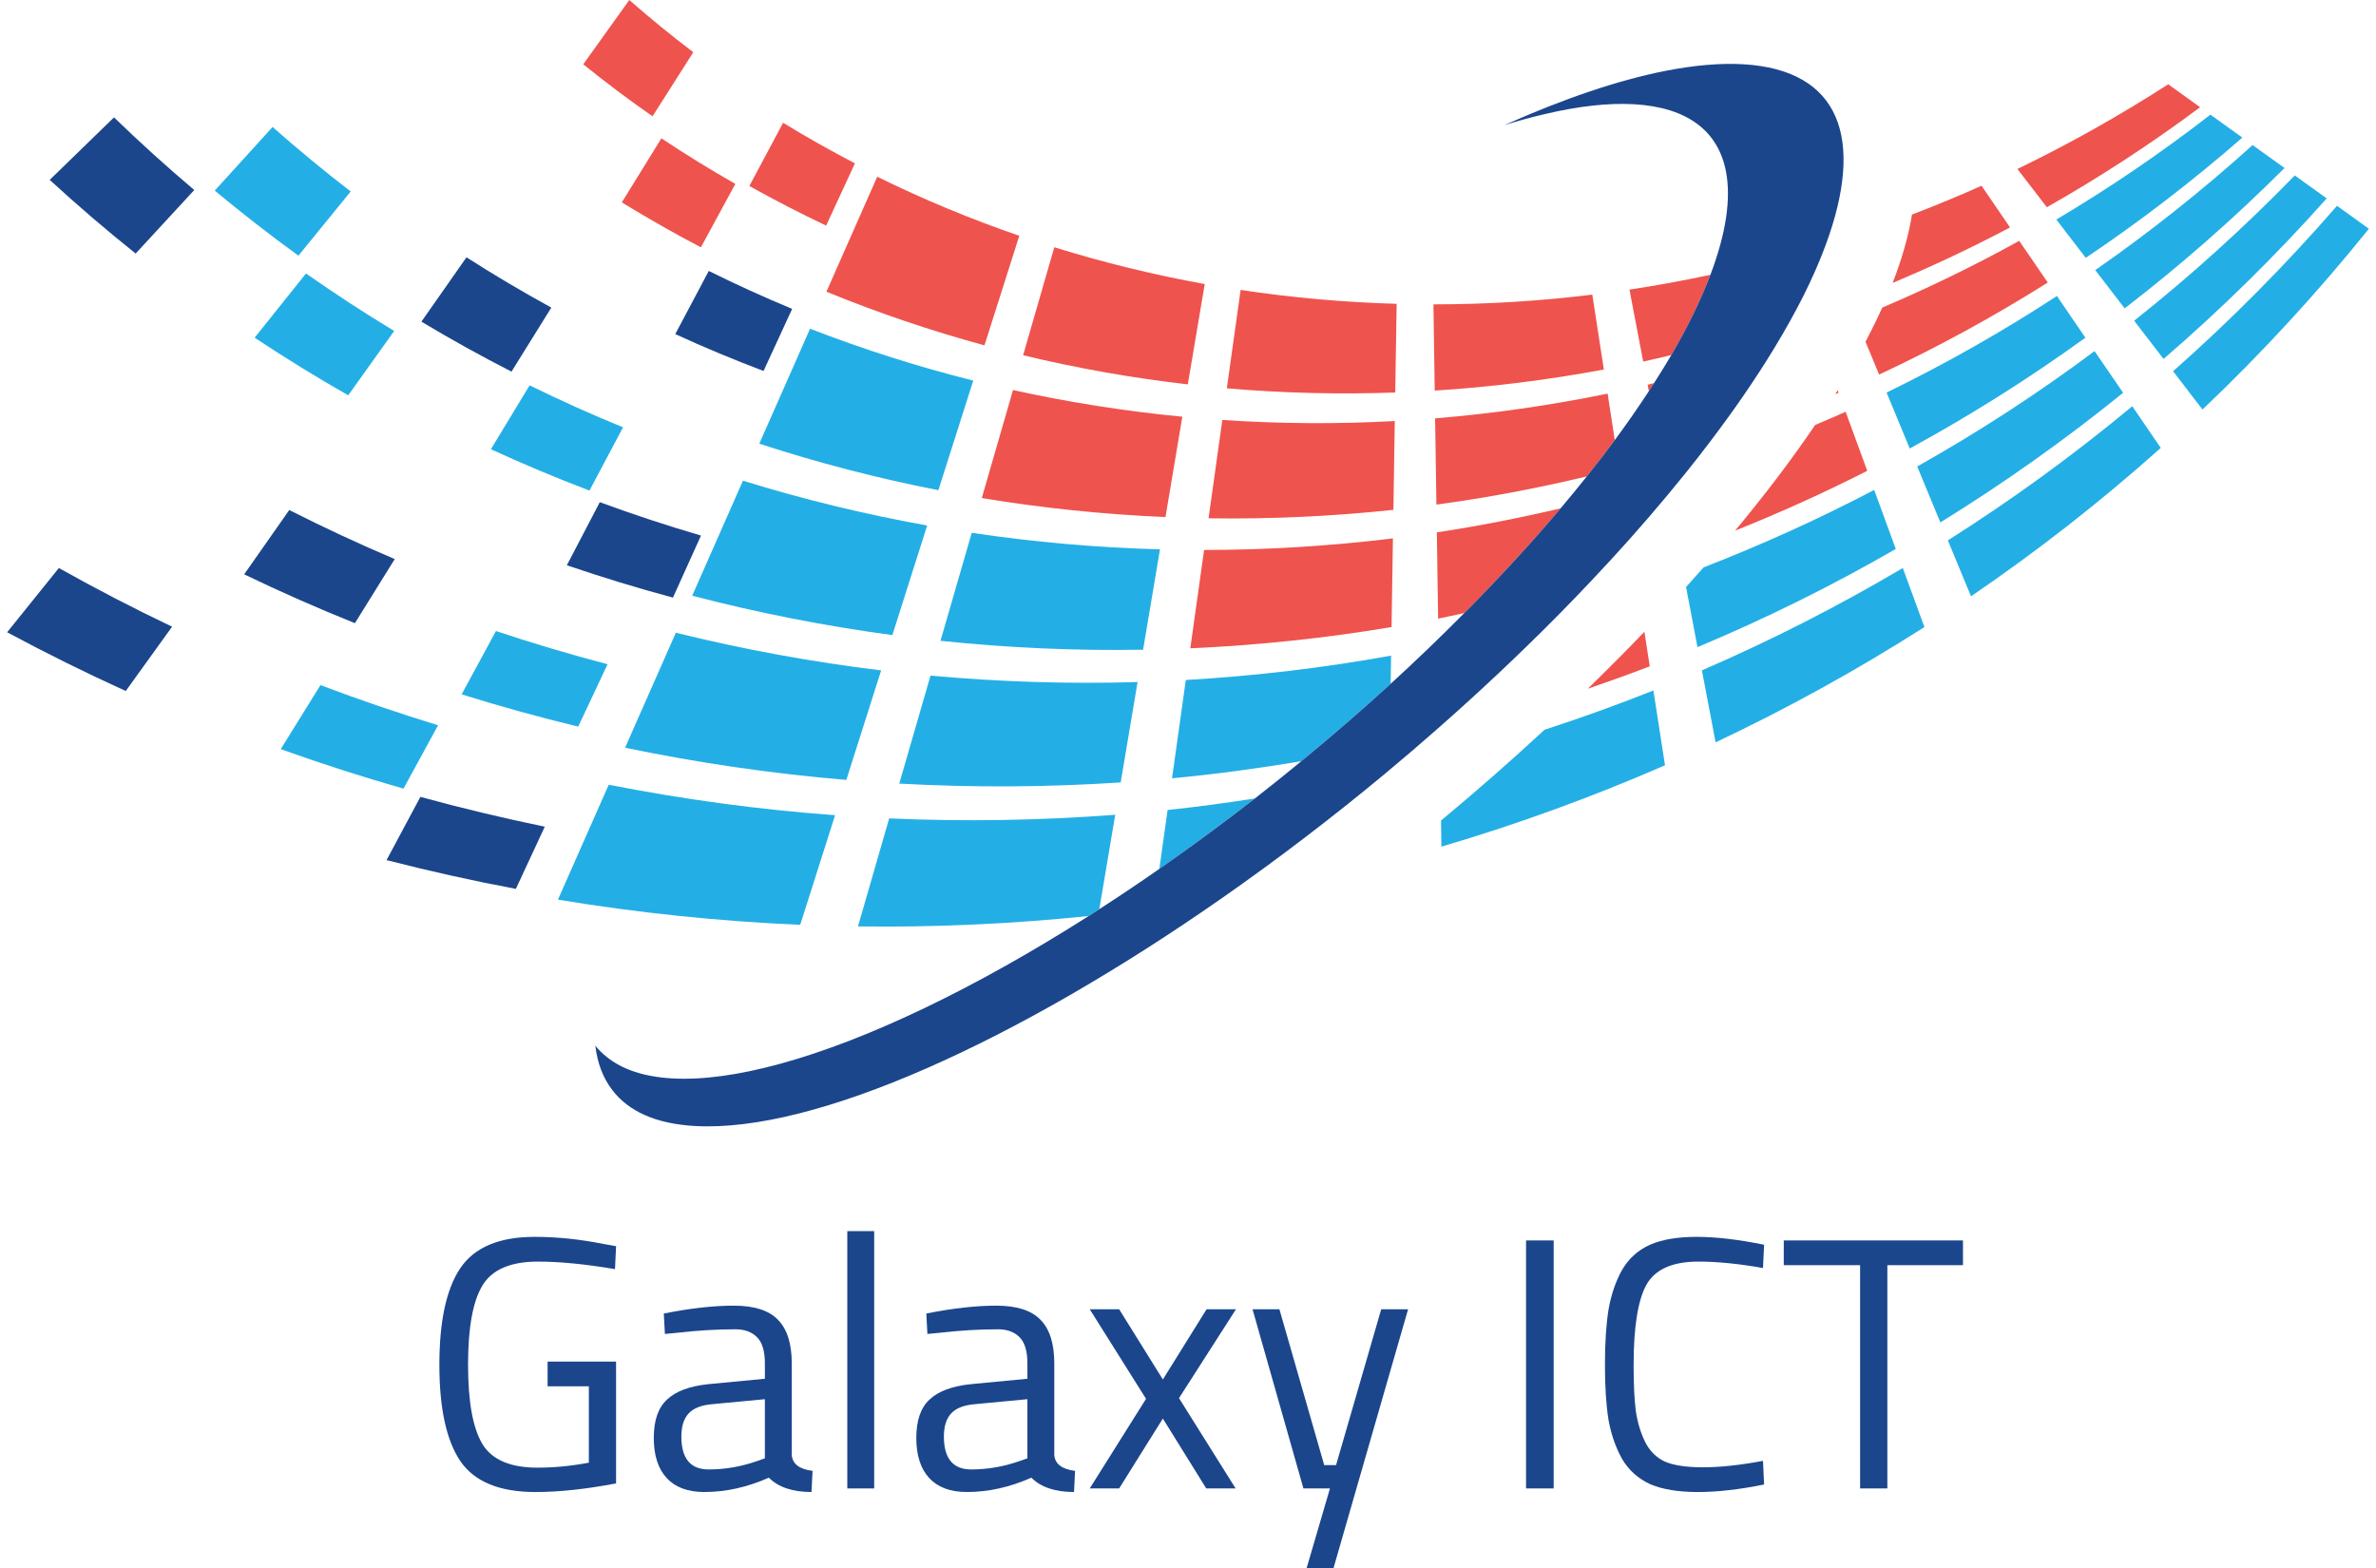
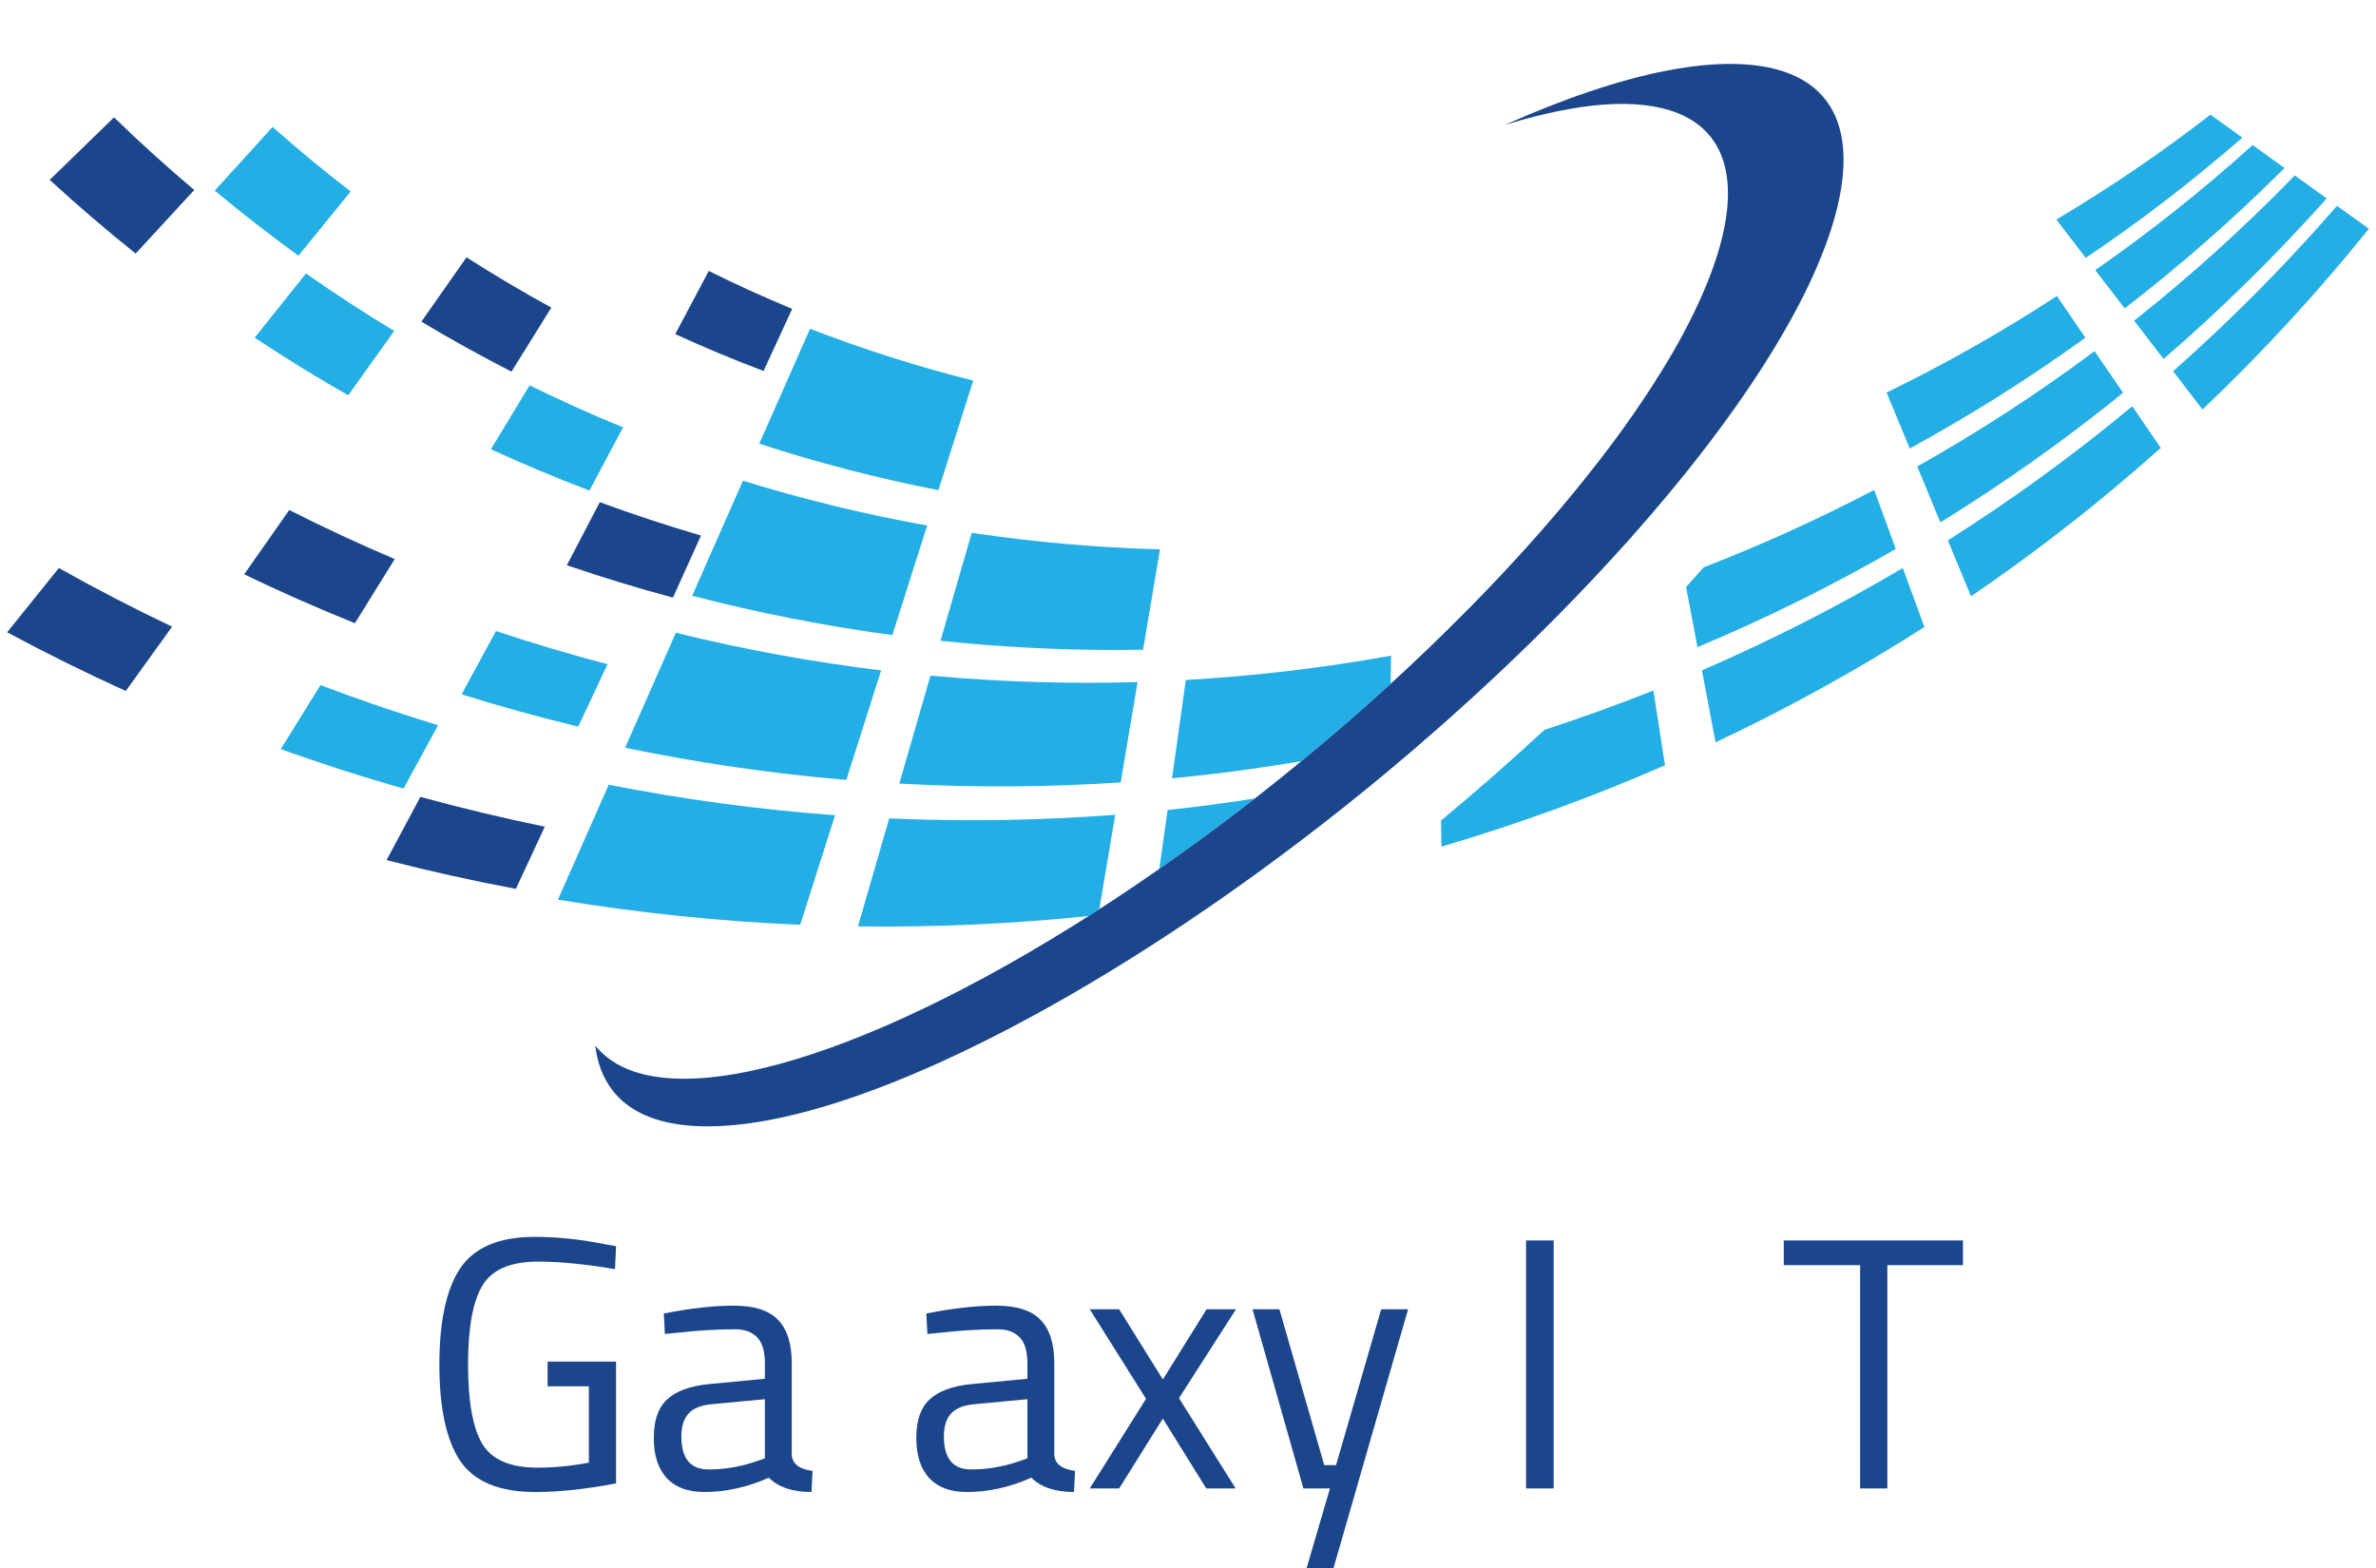
<svg xmlns="http://www.w3.org/2000/svg" version="1.1" id="Layer_1" x="0px" y="0px" width="200px" height="132px" viewBox="0 0 200 132" enable-background="new 0 0 200 132" xml:space="preserve">
  <g>
    <path fill="#1B468C" d="M46.094,116.704v-2.082h5.763v10.257c-2.534,0.482-4.797,0.725-6.788,0.725   c-3.037,0-5.149-0.875-6.335-2.624c-1.167-1.75-1.75-4.446-1.75-8.086c0-3.661,0.583-6.367,1.75-8.116   c1.187-1.771,3.278-2.655,6.275-2.655c1.871,0,3.812,0.201,5.824,0.604l1.025,0.182l-0.09,1.931   c-2.494-0.423-4.656-0.634-6.486-0.634c-2.313,0-3.873,0.674-4.677,2.021c-0.804,1.328-1.207,3.551-1.207,6.669   c0,3.097,0.402,5.32,1.207,6.667c0.804,1.328,2.354,1.99,4.646,1.99c1.408,0,2.847-0.14,4.315-0.421v-6.426H46.094z" />
    <path fill="#1B468C" d="M57.354,120.928c0,1.851,0.764,2.775,2.293,2.775c1.368,0,2.715-0.231,4.043-0.693l0.693-0.242v-4.979   l-4.465,0.423c-0.905,0.08-1.559,0.343-1.961,0.785C57.556,119.439,57.354,120.082,57.354,120.928z M66.647,114.772v7.724   c0.061,0.743,0.644,1.188,1.75,1.327l-0.09,1.78c-1.589,0-2.786-0.402-3.591-1.207c-1.81,0.805-3.62,1.207-5.43,1.207   c-1.388,0-2.444-0.393-3.168-1.177c-0.724-0.784-1.086-1.911-1.086-3.379c0-1.469,0.373-2.545,1.117-3.229   c0.745-0.704,1.911-1.136,3.5-1.297l4.736-0.452v-1.298c0-1.026-0.221-1.76-0.664-2.203c-0.442-0.441-1.045-0.663-1.81-0.663   c-1.608,0-3.279,0.102-5.008,0.303l-0.936,0.089l-0.09-1.719c2.213-0.443,4.174-0.663,5.883-0.663c1.71,0,2.948,0.391,3.711,1.175   C66.255,111.877,66.647,113.103,66.647,114.772z" />
-     <rect x="71.322" y="103.64" fill="#1B468C" width="2.263" height="21.662" />
    <path fill="#1B468C" d="M79.452,120.928c0,1.851,0.765,2.775,2.293,2.775c1.368,0,2.715-0.231,4.043-0.693l0.693-0.242v-4.979   l-4.465,0.423c-0.905,0.08-1.559,0.343-1.961,0.785C79.653,119.439,79.452,120.082,79.452,120.928z M88.745,114.772v7.724   c0.06,0.743,0.644,1.188,1.749,1.327l-0.089,1.78c-1.59,0-2.787-0.402-3.591-1.207c-1.811,0.805-3.62,1.207-5.431,1.207   c-1.388,0-2.444-0.393-3.168-1.177c-0.724-0.784-1.085-1.911-1.085-3.379c0-1.469,0.372-2.545,1.116-3.229   c0.744-0.704,1.911-1.136,3.5-1.297l4.736-0.452v-1.298c0-1.026-0.221-1.76-0.663-2.203c-0.442-0.441-1.046-0.663-1.811-0.663   c-1.61,0-3.278,0.102-5.008,0.303l-0.936,0.089l-0.09-1.719c2.213-0.443,4.174-0.663,5.883-0.663c1.71,0,2.947,0.391,3.712,1.175   C88.353,111.877,88.745,113.103,88.745,114.772z" />
    <polygon fill="#1B468C" points="91.729,110.217 94.204,110.217 97.884,116.13 101.565,110.217 104.039,110.217 99.242,117.7    104.009,125.302 101.536,125.302 97.884,119.419 94.204,125.302 91.729,125.302 96.467,117.759  " />
    <polygon fill="#1B468C" points="105.432,110.217 107.694,110.217 111.467,123.341 112.462,123.341 116.264,110.217    118.527,110.217 112.251,132 109.988,132 111.949,125.302 109.717,125.302  " />
    <rect x="128.456" y="104.425" fill="#1B468C" width="2.324" height="20.877" />
-     <path fill="#1B468C" d="M148.492,124.971c-2.072,0.422-3.933,0.633-5.581,0.633c-1.649,0-2.987-0.222-4.013-0.663   c-1.006-0.463-1.79-1.167-2.354-2.112c-0.541-0.966-0.924-2.063-1.146-3.289c-0.2-1.247-0.302-2.795-0.302-4.646   c0-1.852,0.102-3.398,0.302-4.646c0.222-1.269,0.604-2.384,1.146-3.349c0.564-0.966,1.349-1.67,2.354-2.113   c1.005-0.441,2.313-0.663,3.921-0.663c1.61,0,3.5,0.222,5.673,0.663l-0.091,1.961c-2.031-0.361-3.842-0.542-5.43-0.542   c-2.214,0-3.682,0.664-4.405,1.991c-0.704,1.308-1.056,3.549-1.056,6.729c0,1.588,0.06,2.865,0.181,3.832   c0.141,0.965,0.402,1.84,0.784,2.624c0.382,0.764,0.936,1.317,1.659,1.659c0.744,0.322,1.821,0.483,3.229,0.483   c1.429,0,3.107-0.182,5.038-0.543L148.492,124.971z" />
    <polygon fill="#1B468C" points="150.149,106.506 150.149,104.425 165.234,104.425 165.234,106.506 158.868,106.506    158.868,125.302 156.574,125.302 156.574,106.506  " />
    <path fill="#23AFE5" d="M196.718,17.327c-4.339,4.993-8.951,9.64-13.799,13.924c0.822,1.076,1.651,2.153,2.476,3.224   c4.951-4.704,9.633-9.779,14.006-15.216C198.506,18.614,197.606,17.969,196.718,17.327z M163.962,45.491   c0.653,1.571,1.3,3.14,1.947,4.709c5.561-3.79,10.899-7.955,15.973-12.493c-0.798-1.169-1.6-2.338-2.398-3.509   C174.528,38.323,169.338,42.087,163.962,45.491z M143.258,56.433c0.386,2.02,0.768,4.041,1.153,6.06   c6.042-2.853,11.915-6.091,17.576-9.705c-0.604-1.654-1.214-3.313-1.819-4.972C154.699,51.053,149.054,53.926,143.258,56.433z    M130.006,61.438c-2.848,2.638-5.759,5.19-8.707,7.637c0.011,0.733,0.02,1.465,0.031,2.199c6.413-1.889,12.699-4.177,18.822-6.849   c-0.323-2.099-0.648-4.199-0.976-6.298C136.156,59.329,133.097,60.431,130.006,61.438z M97.587,73.146   c2.684-1.868,5.373-3.845,8.041-5.926c-2.439,0.375-4.887,0.709-7.345,0.969C98.052,69.841,97.818,71.494,97.587,73.146z    M46.965,75.735c6.792,1.127,13.602,1.825,20.393,2.118c0.98-3.077,1.958-6.151,2.935-9.225   c-6.362-0.466-12.729-1.322-19.054-2.568C49.817,69.289,48.391,72.513,46.965,75.735z M56.89,53.265   c-1.423,3.229-2.847,6.452-4.273,9.68c6.173,1.285,12.398,2.187,18.623,2.711c0.979-3.072,1.955-6.146,2.931-9.22   C68.373,55.73,62.6,54.677,56.89,53.265z M78.044,44.239c-5.225-0.938-10.408-2.195-15.506-3.772   c-1.422,3.228-2.85,6.456-4.272,9.683c5.565,1.45,11.19,2.553,16.848,3.313C76.093,50.384,77.068,47.313,78.044,44.239z    M81.924,32.041c-4.662-1.169-9.251-2.63-13.737-4.37c-1.422,3.228-2.85,6.456-4.273,9.68c4.948,1.615,9.984,2.922,15.074,3.914   C79.968,38.196,80.944,35.115,81.924,32.041z M74.847,68.896c-0.871,3.03-1.75,6.061-2.626,9.092   c6.512,0.09,12.996-0.213,19.42-0.874c0.299-0.189,0.596-0.384,0.894-0.577c0.448-2.65,0.892-5.297,1.34-7.947   C87.566,69.072,81.211,69.178,74.847,68.896z M195.853,16.702c-0.898-0.645-1.791-1.289-2.69-1.933   c-4.288,4.412-8.809,8.492-13.521,12.23c0.825,1.071,1.654,2.144,2.476,3.218C186.933,26.064,191.527,21.557,195.853,16.702z    M176.31,29.558c-4.798,3.583-9.791,6.821-14.927,9.713c0.647,1.566,1.3,3.139,1.947,4.708c5.321-3.286,10.458-6.921,15.383-10.913   C177.913,31.899,177.112,30.726,176.31,29.558z M157.76,41.243c-4.677,2.458-9.476,4.619-14.358,6.521   c-0.483,0.549-0.976,1.1-1.478,1.654c0.32,1.688,0.64,3.375,0.963,5.062c5.715-2.394,11.287-5.148,16.69-8.267   C158.972,44.558,158.365,42.901,157.76,41.243z M98.657,65.521c3.648-0.344,7.275-0.835,10.881-1.437   c2.548-2.099,5.065-4.273,7.522-6.521c0.013-0.79,0.024-1.579,0.035-2.37c-5.71,1.034-11.479,1.716-17.279,2.051   C99.431,60.007,99.046,62.764,98.657,65.521z M78.326,56.875c-0.88,3.026-1.754,6.061-2.63,9.091   c6.229,0.344,12.452,0.309,18.638-0.099c0.475-2.816,0.951-5.629,1.422-8.45C89.952,57.589,84.128,57.407,78.326,56.875z    M178.843,25.96c4.682-3.602,9.177-7.543,13.458-11.816c-0.895-0.647-1.793-1.292-2.688-1.932   c-4.245,3.833-8.669,7.342-13.246,10.527C177.192,23.816,178.018,24.888,178.843,25.96z M175.538,28.428   c-0.802-1.168-1.6-2.341-2.399-3.509c-4.642,3.035-9.436,5.742-14.337,8.128c0.652,1.571,1.305,3.139,1.951,4.709   C165.837,34.983,170.772,31.875,175.538,28.428z M81.797,44.855c-0.875,3.032-1.751,6.062-2.631,9.09   c5.677,0.597,11.369,0.848,17.053,0.751c0.474-2.815,0.949-5.629,1.424-8.45C92.339,46.105,87.048,45.638,81.797,44.855z    M188.751,11.584c-0.895-0.645-1.793-1.285-2.688-1.933c-4.196,3.256-8.53,6.197-12.97,8.831c0.826,1.077,1.65,2.149,2.476,3.225   C180.115,18.652,184.516,15.277,188.751,11.584z M29.521,16.119c-2.243-1.727-4.435-3.536-6.576-5.429   c-1.623,1.782-3.245,3.566-4.868,5.356c2.298,1.913,4.649,3.74,7.044,5.476C26.589,19.716,28.053,17.919,29.521,16.119z    M33.182,27.861c-2.519-1.523-4.995-3.136-7.424-4.84c-1.443,1.801-2.882,3.602-4.324,5.407c2.584,1.712,5.213,3.332,7.878,4.851   C30.602,31.47,31.892,29.67,33.182,27.861z M52.446,35.973c-2.653-1.083-5.276-2.263-7.866-3.535   c-1.084,1.796-2.173,3.586-3.257,5.379c2.734,1.258,5.501,2.417,8.295,3.482C50.56,39.522,51.501,37.752,52.446,35.973z    M51.143,55.915c-3.15-0.82-6.285-1.758-9.396-2.792c-0.961,1.778-1.923,3.556-2.889,5.33c3.251,1.015,6.522,1.922,9.813,2.715   C49.493,59.413,50.318,57.665,51.143,55.915z M23.632,63.065c3.425,1.226,6.869,2.335,10.333,3.324   c0.97-1.778,1.939-3.556,2.911-5.333c-3.322-1.02-6.627-2.14-9.9-3.382C25.861,59.471,24.748,61.268,23.632,63.065z" />
-     <path fill="#EF534D" d="M58.358,4.396C56.51,2.996,54.718,1.53,52.971,0c-1.292,1.804-2.58,3.609-3.876,5.414   c1.898,1.531,3.845,2.993,5.831,4.377C56.068,7.994,57.213,6.192,58.358,4.396z M52.342,17.037   c2.175,1.337,4.397,2.599,6.657,3.783c0.963-1.779,1.932-3.556,2.899-5.338c-2.113-1.207-4.191-2.482-6.224-3.837   C54.56,13.442,53.453,15.24,52.342,17.037z M65.916,10.338c-0.945,1.77-1.893,3.548-2.839,5.322   c2.122,1.183,4.277,2.294,6.463,3.332c0.81-1.747,1.62-3.49,2.425-5.241C69.915,12.683,67.895,11.546,65.916,10.338z    M85.799,19.848c-4.095-1.407-8.091-3.066-11.958-4.971c-1.426,3.229-2.854,6.452-4.277,9.68c4.338,1.777,8.782,3.286,13.305,4.515   C83.844,25.999,84.824,22.924,85.799,19.848z M136.474,55.183c-0.931,0.942-1.876,1.875-2.825,2.799   c1.747-0.6,3.49-1.223,5.219-1.889c-0.15-0.968-0.3-1.939-0.45-2.909C137.782,53.847,137.136,54.514,136.474,55.183z    M152.79,35.777c-1.934,2.852-4.184,5.827-6.741,8.898c3.767-1.511,7.48-3.183,11.127-5.038c-0.605-1.654-1.215-3.312-1.819-4.971   C154.504,35.05,153.647,35.412,152.79,35.777z M100.195,54.577c5.673-0.254,11.332-0.848,16.939-1.789   c0.039-2.488,0.078-4.975,0.116-7.466c-5.279,0.647-10.59,0.975-15.895,0.975C100.971,49.059,100.582,51.815,100.195,54.577z    M158.438,25.895c-0.421,0.938-0.893,1.897-1.407,2.878c0.381,0.92,0.762,1.839,1.144,2.76c4.843-2.264,9.581-4.84,14.196-7.748   c-0.803-1.169-1.601-2.341-2.403-3.509C166.19,22.367,162.341,24.231,158.438,25.895z M82.642,41.928   c5.114,0.845,10.282,1.378,15.463,1.6c0.469-2.816,0.949-5.634,1.419-8.448c-4.797-0.459-9.56-1.211-14.253-2.245   C84.396,35.867,83.516,38.897,82.642,41.928z M185.195,9.027c-0.895-0.64-1.789-1.288-2.684-1.931   c-4.149,2.672-8.388,5.047-12.695,7.129c0.828,1.072,1.649,2.148,2.479,3.221C176.703,14.947,181.011,12.143,185.195,9.027z    M121.053,52.078c0.736-0.145,1.471-0.311,2.205-0.468c0.101-0.101,0.203-0.199,0.302-0.3c2.873-2.909,5.477-5.757,7.805-8.515   c-3.452,0.811-6.928,1.493-10.418,2.021C120.979,47.239,121.014,49.661,121.053,52.078z M154.687,32.853   c-0.065,0.107-0.134,0.217-0.203,0.327c0.094-0.041,0.188-0.076,0.281-0.116C154.739,32.993,154.713,32.923,154.687,32.853z    M138.791,32.932c0.149-0.229,0.295-0.454,0.439-0.68c-0.182,0.043-0.36,0.093-0.542,0.136   C138.722,32.57,138.756,32.751,138.791,32.932z M135.322,33.136c-4.821,0.991-9.668,1.685-14.521,2.083   c0.04,2.422,0.071,4.843,0.109,7.262c4.242-0.573,8.467-1.373,12.657-2.374c0.823-1.032,1.617-2.056,2.356-3.058   C135.723,35.745,135.522,34.441,135.322,33.136z M102.89,35.354c-0.384,2.761-0.773,5.517-1.16,8.278   c5.187,0.078,10.385-0.162,15.56-0.712c0.039-2.492,0.078-4.982,0.115-7.475C112.553,35.712,107.707,35.677,102.89,35.354z    M166.797,15.637c-1.941,0.87-3.896,1.673-5.855,2.427c-0.291,1.787-0.835,3.708-1.627,5.752c3.334-1.398,6.63-2.951,9.88-4.669   C168.392,17.977,167.595,16.806,166.797,15.637z M138.317,30.438c0.79-0.169,1.577-0.36,2.364-0.548   c1.405-2.41,2.503-4.672,3.294-6.757c-2.27,0.487-4.541,0.904-6.815,1.247C137.547,26.396,137.932,28.42,138.317,30.438z    M134.033,24.803c-4.47,0.548-8.935,0.818-13.373,0.818c0.033,2.422,0.073,4.844,0.108,7.262c4.749-0.301,9.504-0.892,14.237-1.778   C134.687,29.006,134.358,26.904,134.033,24.803z M103.269,32.689c4.696,0.405,9.432,0.523,14.175,0.354   c0.038-2.483,0.081-4.974,0.119-7.466c-4.422-0.126-8.807-0.516-13.133-1.171C104.039,27.167,103.654,29.928,103.269,32.689z    M88.746,20.815c-0.875,3.027-1.755,6.058-2.625,9.09c4.553,1.099,9.189,1.916,13.863,2.453c0.474-2.816,0.951-5.634,1.425-8.445   C97.113,23.137,92.884,22.099,88.746,20.815z" />
    <path fill="#1B468C" d="M146.739,5.41c-1.938-0.112-4.128,0.082-6.524,0.551c-4.018,0.789-8.614,2.354-13.574,4.569   c1.176-0.366,2.314-0.675,3.413-0.932c2.782-0.652,5.309-0.949,7.486-0.824c4.548,0.264,7.076,2.283,7.735,5.62   c0.46,2.322,0.008,5.285-1.3,8.736c-0.79,2.084-1.888,4.347-3.292,6.757c-0.451,0.771-0.943,1.563-1.453,2.363   c-0.145,0.226-0.29,0.452-0.439,0.68c-0.875,1.338-1.825,2.709-2.866,4.117c-0.739,1.002-1.532,2.025-2.356,3.058   c-0.706,0.887-1.437,1.781-2.204,2.689c-2.328,2.758-4.932,5.606-7.805,8.515c-0.098,0.1-0.2,0.198-0.302,0.3   c-2.011,2.029-4.08,4.016-6.197,5.953c-2.457,2.248-4.975,4.423-7.522,6.52c-1.296,1.066-2.601,2.115-3.91,3.137   c-2.668,2.081-5.357,4.058-8.041,5.926c-1.689,1.177-3.374,2.309-5.051,3.391c-0.298,0.193-0.595,0.388-0.894,0.577   c-9.458,6.016-18.548,10.414-25.979,12.443c-3.43,0.938-6.513,1.378-9.105,1.227c-2.38-0.137-4.19-0.763-5.482-1.801   c-0.359-0.287-0.687-0.602-0.965-0.952c0.169,1.468,0.648,2.723,1.433,3.744c1.357,1.771,3.646,2.829,6.932,3.016   c10.116,0.588,27.123-7.124,44.449-19.231c4.563-3.188,9.145-6.677,13.633-10.405c1.557-1.294,3.102-2.618,4.629-3.966   c3.369-2.969,6.658-6.06,9.811-9.243c0.063-0.064,0.128-0.127,0.191-0.191c0.947-0.96,1.859-1.912,2.754-2.856   c1.13-1.197,2.219-2.382,3.263-3.553c1.13-1.269,2.205-2.521,3.231-3.754c0.48-0.577,0.952-1.151,1.409-1.719   c0.733-0.912,1.437-1.813,2.111-2.704c2.061-2.716,3.849-5.325,5.355-7.8c0.477-0.786,0.929-1.558,1.35-2.316   c0.401-0.722,0.781-1.433,1.13-2.127c0.748-1.492,1.37-2.916,1.872-4.272c0.009-0.021,0.017-0.042,0.023-0.064   C156.975,11.684,154.915,5.883,146.739,5.41z M66.68,26.002c-2.371-0.983-4.712-2.048-7.019-3.193   c-0.938,1.771-1.878,3.543-2.82,5.317c2.445,1.124,4.925,2.157,7.431,3.105C65.076,29.493,65.878,27.746,66.68,26.002z    M4.184,15.143c2.358,2.164,4.77,4.231,7.235,6.202c1.643-1.783,3.289-3.564,4.934-5.349c-2.308-1.948-4.56-3.984-6.755-6.116   C7.792,11.635,5.992,13.388,4.184,15.143z M35.471,27.078c2.49,1.492,5.02,2.896,7.584,4.207c1.118-1.796,2.235-3.594,3.353-5.391   c-2.42-1.324-4.801-2.734-7.142-4.233C38.004,23.469,36.739,25.274,35.471,27.078z M24.349,42.935   c-1.268,1.805-2.533,3.61-3.796,5.415c3.073,1.481,6.183,2.85,9.322,4.111c1.118-1.801,2.235-3.598,3.352-5.396   C30.235,45.797,27.271,44.415,24.349,42.935z M59.006,45.086c-2.861-0.837-5.703-1.777-8.519-2.811   c-0.925,1.771-1.849,3.54-2.772,5.311c2.954,1.006,5.934,1.921,8.931,2.722C57.437,48.569,58.223,46.831,59.006,45.086z    M0.6,53.227c3.295,1.771,6.624,3.418,9.986,4.944c1.301-1.801,2.602-3.609,3.9-5.414c-3.211-1.531-6.39-3.174-9.531-4.939   C3.506,49.622,2.051,51.423,0.6,53.227z M32.538,72.407c3.617,0.932,7.25,1.737,10.886,2.422c0.811-1.745,1.624-3.492,2.433-5.235   c-3.501-0.721-6.996-1.558-10.472-2.51C34.436,68.857,33.487,70.63,32.538,72.407z" />
  </g>
</svg>